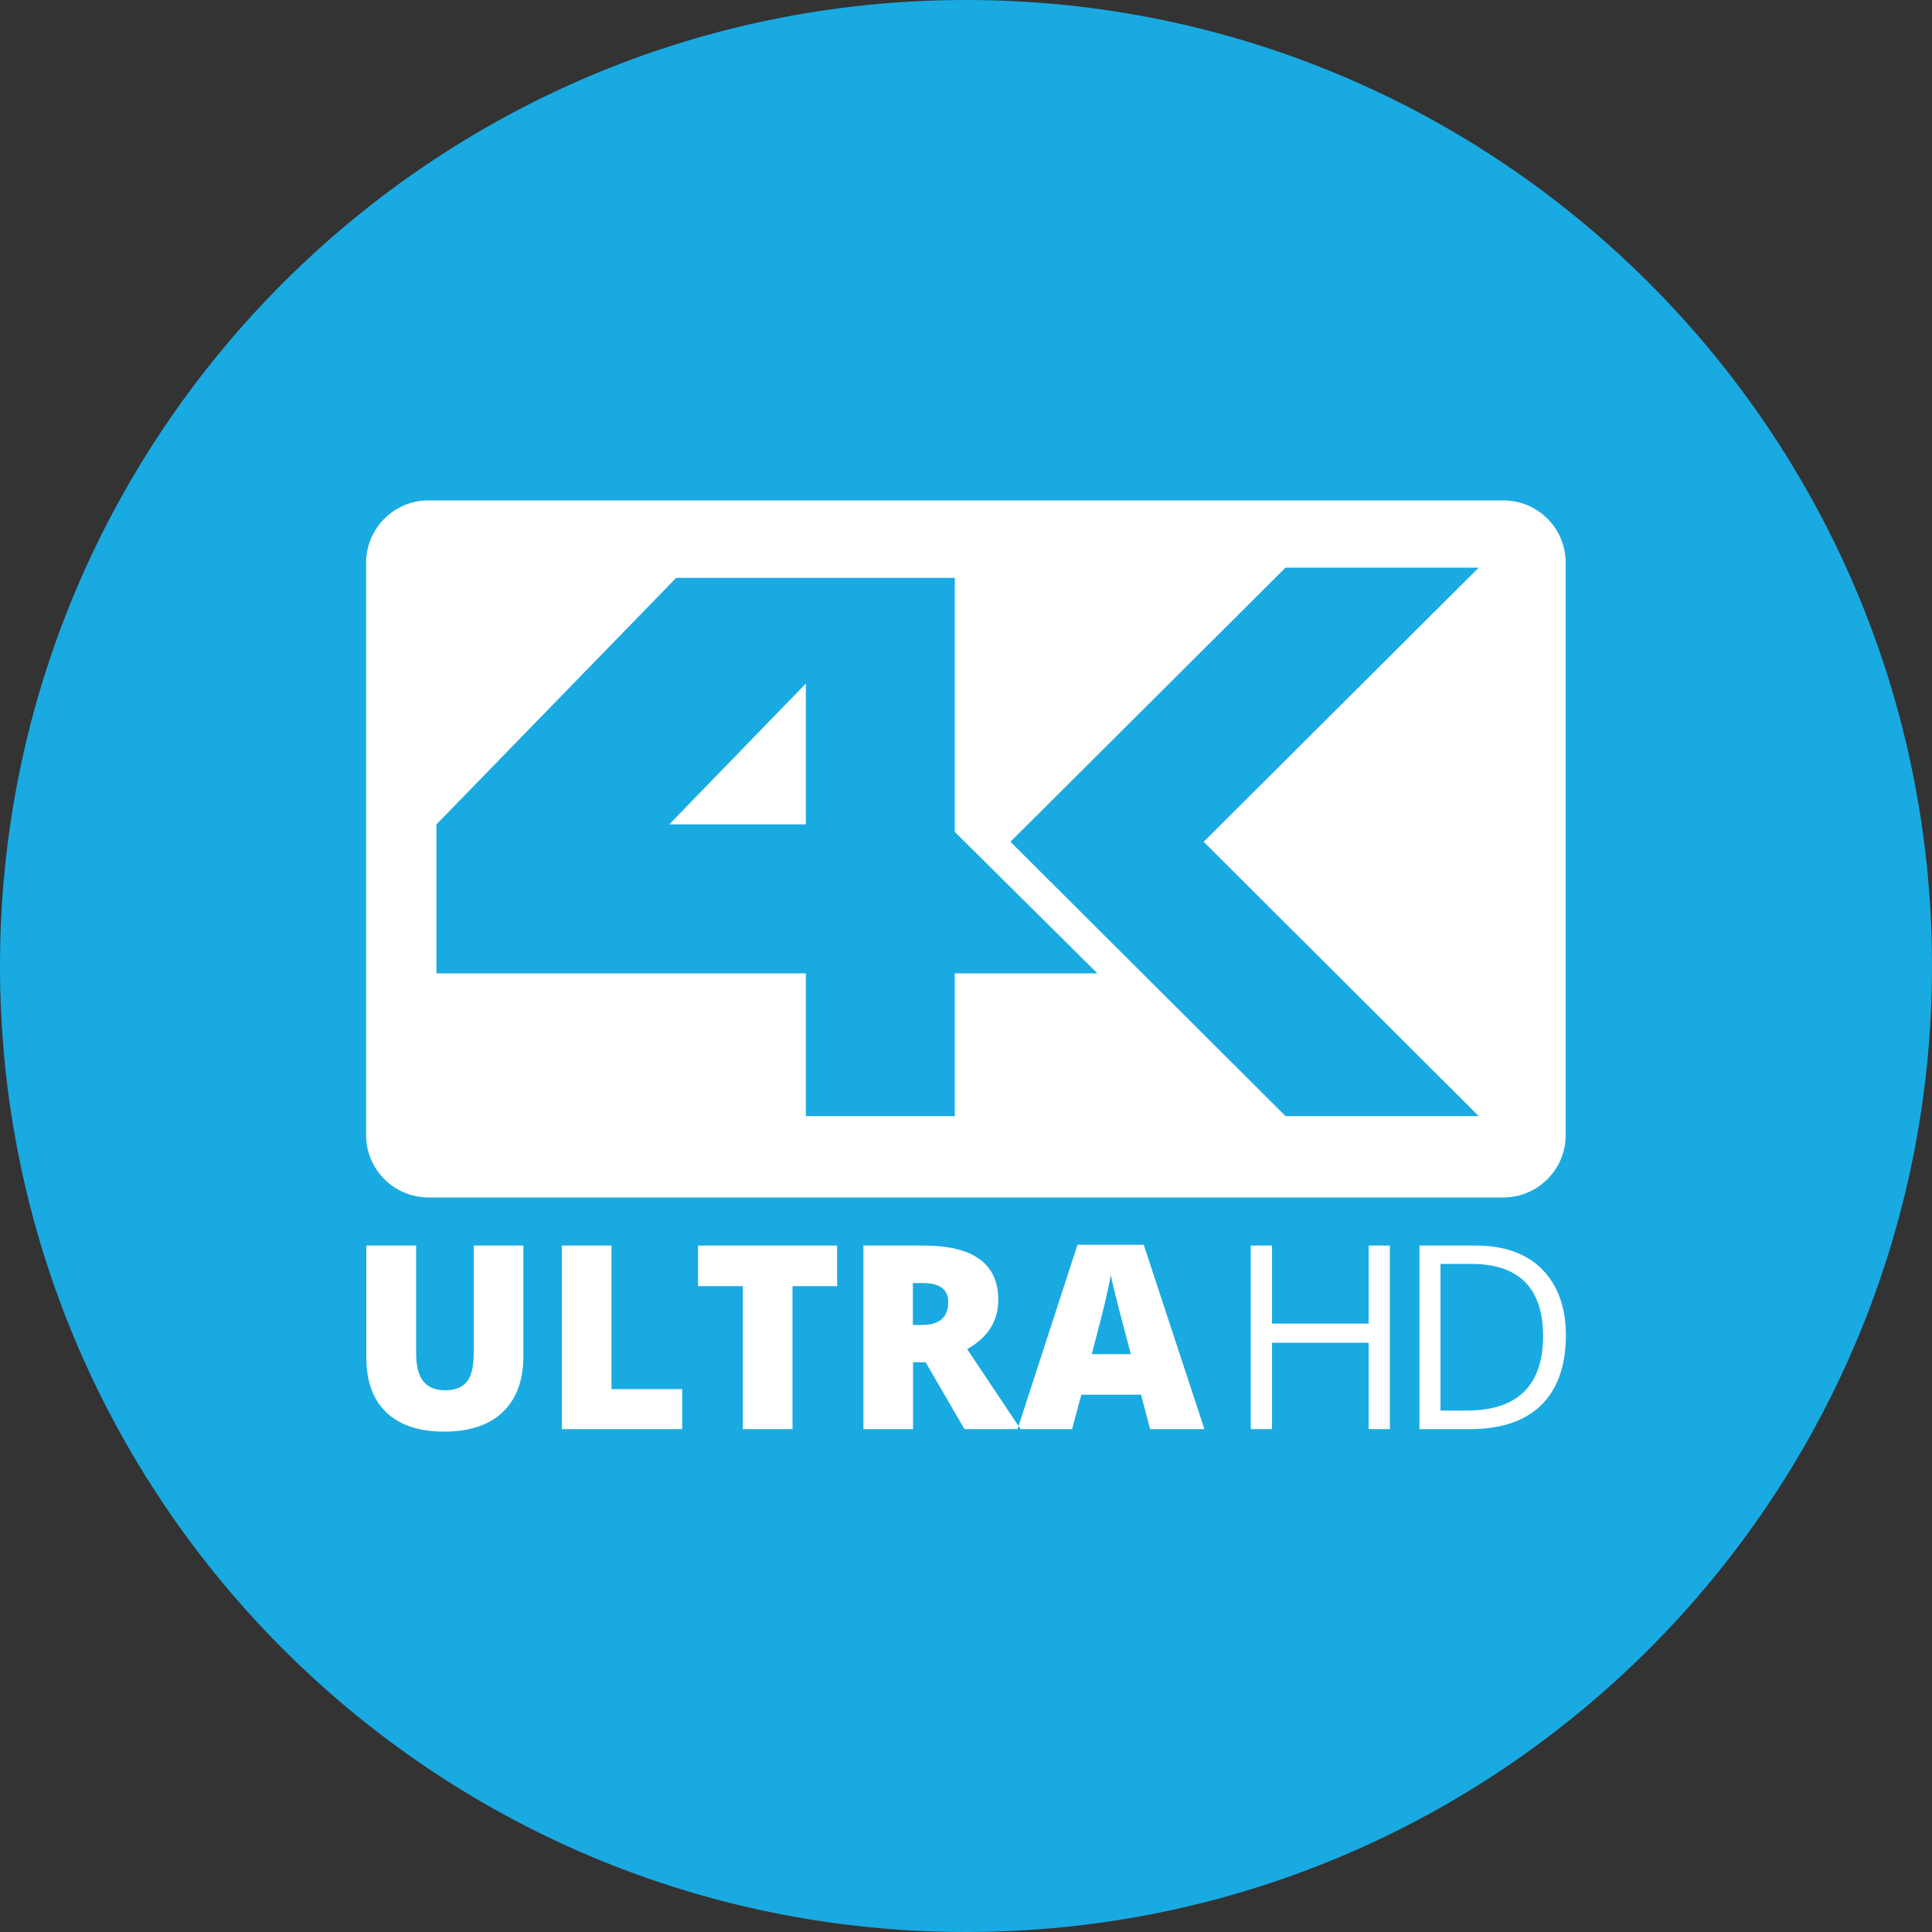
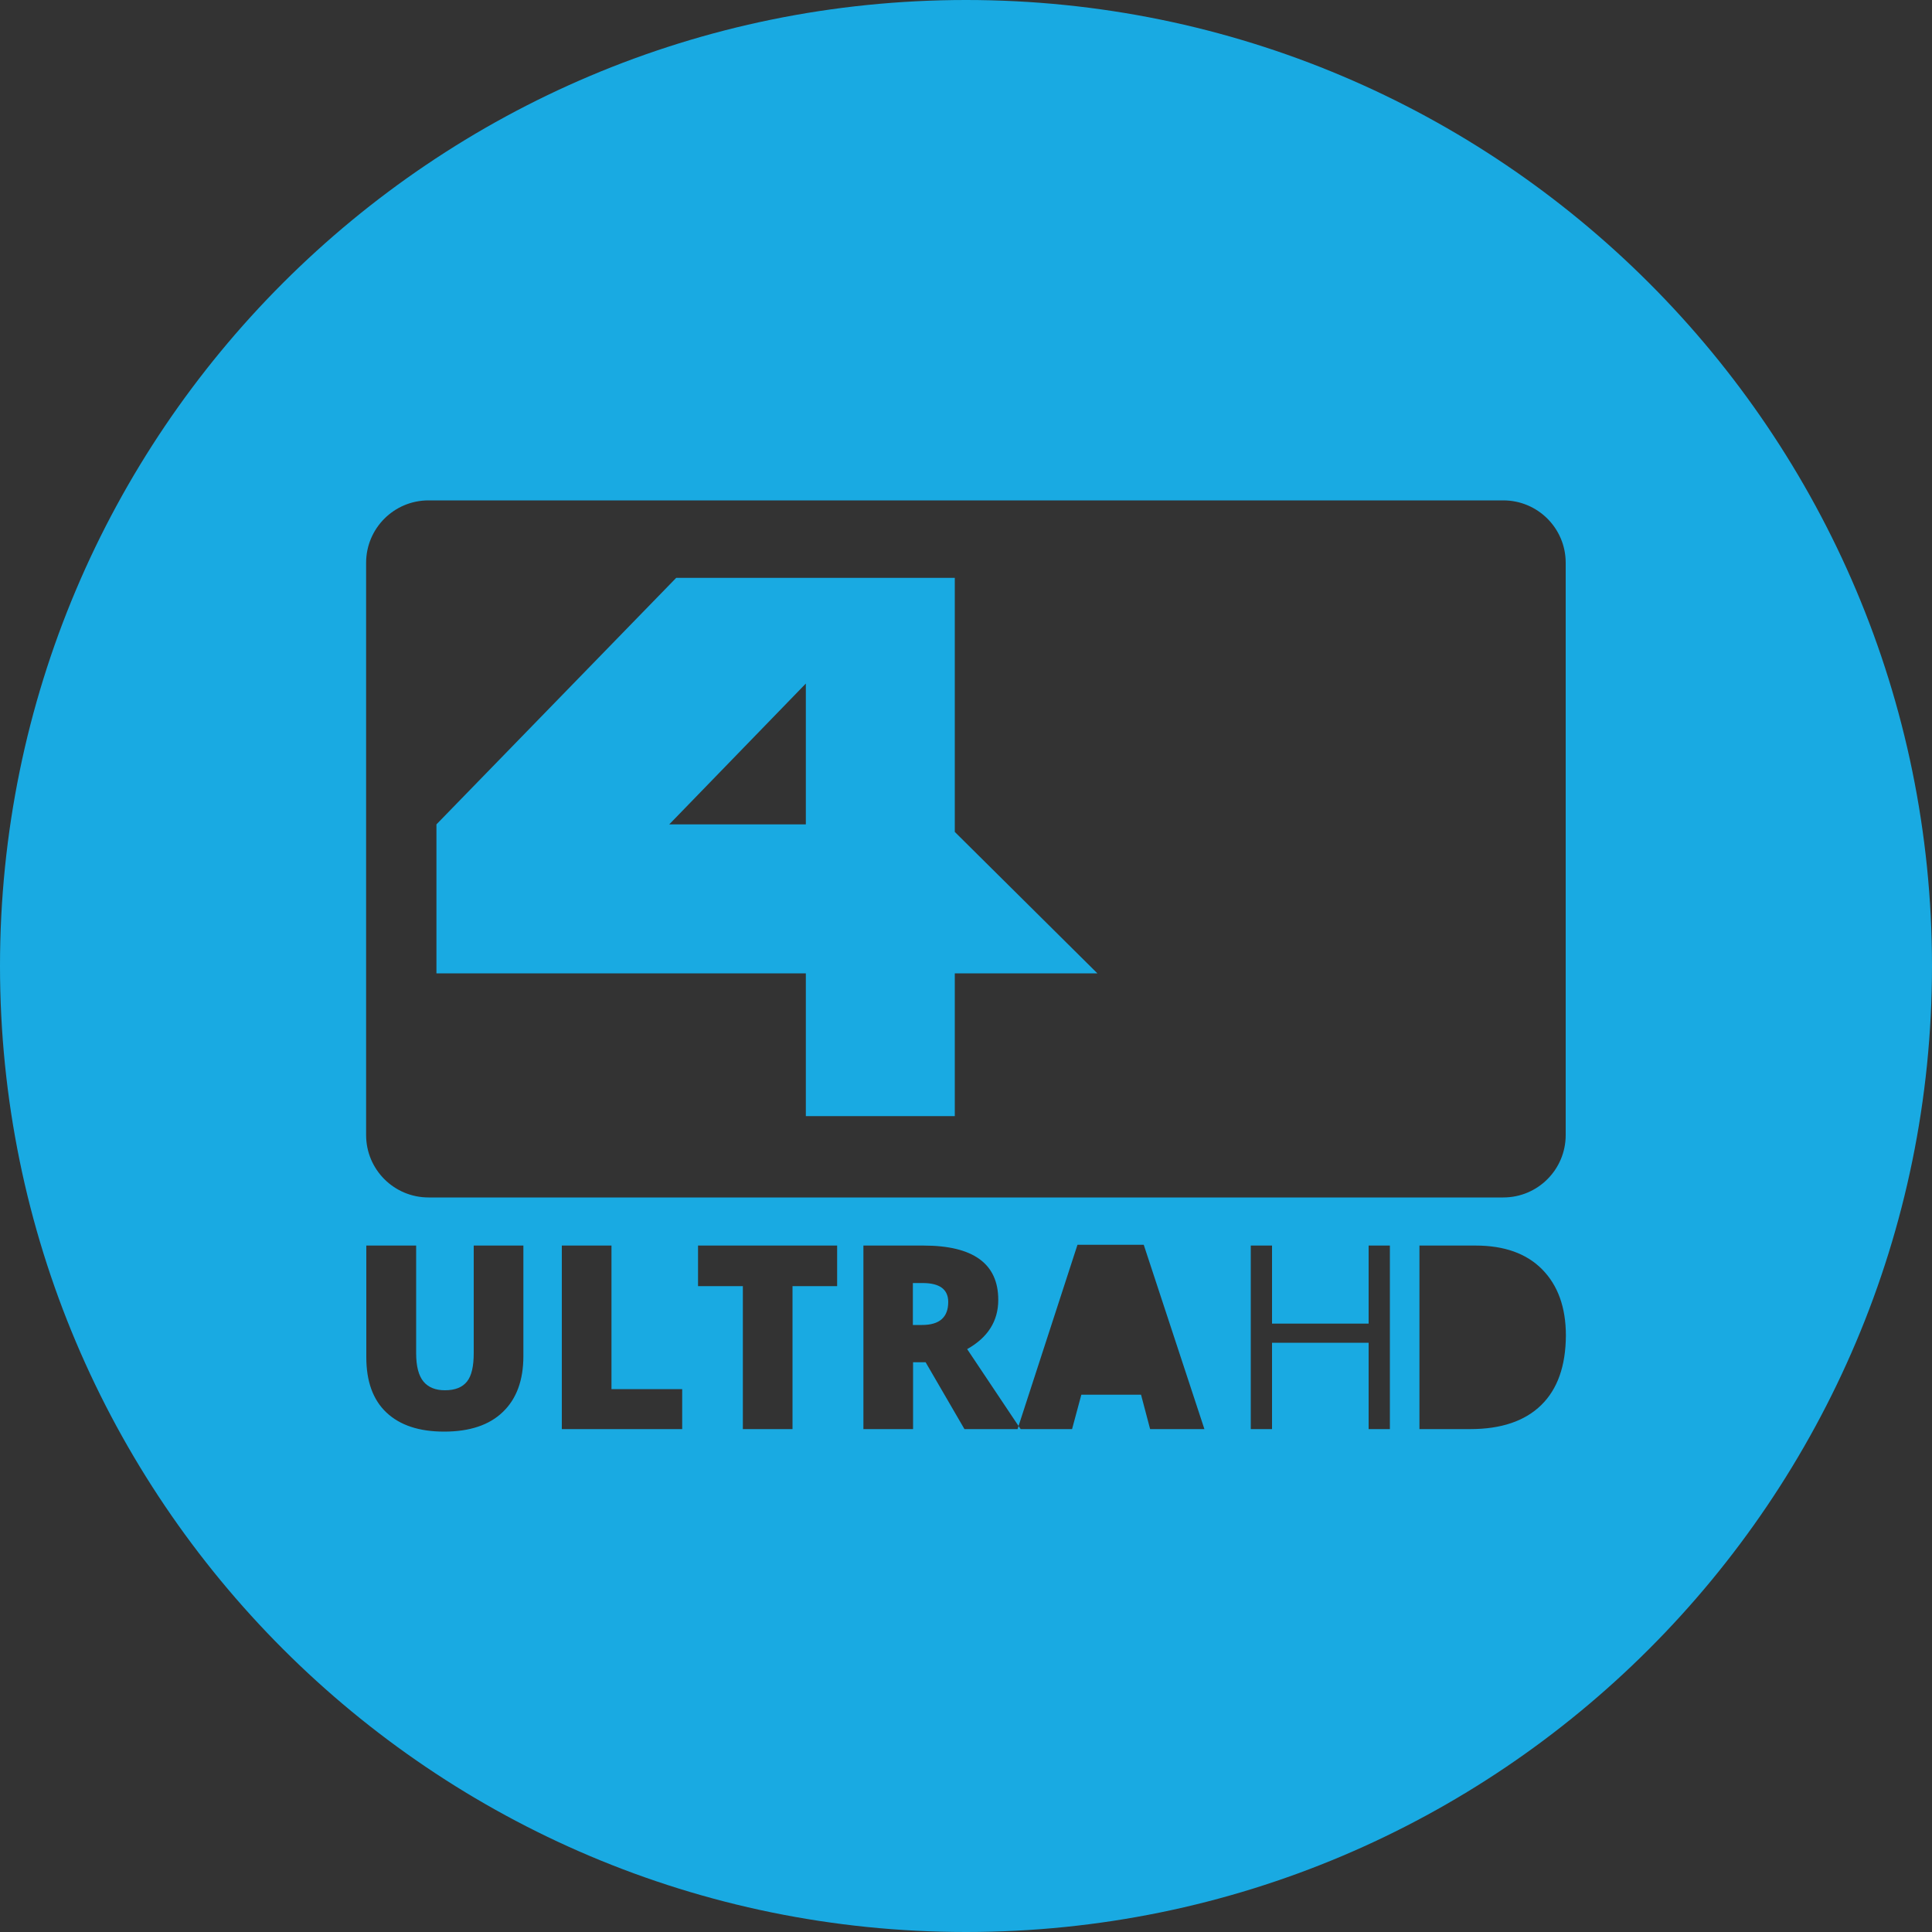
<svg xmlns="http://www.w3.org/2000/svg" version="1.1" baseProfile="tiny" id="Layer_1" x="0px" y="0px" viewBox="0 0 1000 1000" xml:space="preserve">
  <rect x="0" y="0" width="1000" height="1000" fill="#333333" stroke="none" />
-   <circle fill="#FFFFFF" cx="500" cy="500" r="429.9" />
  <g>
-     <path fill="#19AAE2" d="M577.7,671.8c-1.4-5.5-2.3-9.4-2.7-11.8c-0.4,2.2-1.2,5.8-2.3,10.9c-1.1,5.1-3.7,15.1-7.6,30h20.2   l-4.1-15.6C580.2,681.8,579.1,677.3,577.7,671.8z" />
-     <path fill="#19AAE2" d="M761.7,654.2h-16.1v75.9h13.5c13.2,0,23.1-3.2,29.7-9.7c6.6-6.5,9.9-16.1,9.9-28.8c0-12.4-3.1-21.7-9.3-28   C783.2,657.4,774,654.2,761.7,654.2z" />
    <path fill="#19AAE2" d="M477.6,664.1h-5.1v21.7h4.8c9,0,13.5-4,13.5-11.9C490.8,667.4,486.4,664.1,477.6,664.1z" />
    <path fill="#19AAE2" d="M494.2,299.1H350L225.9,426.7v77.1h191.2v73.9h77.1v-73.9H568l-73.8-73.2V299.1z M417.1,426.7h-70.7   l70.7-72.9L417.1,426.7L417.1,426.7z" />
    <path fill="#19AAE2" d="M500,0C223.9,0,0,223.9,0,500s223.9,500,500,500s500-223.9,500-500S776.1,0,500,0z M270.9,701.9   c0,12.4-3.5,22.1-10.6,28.9c-7,6.8-17.2,10.2-30.4,10.2c-13,0-22.9-3.3-29.9-9.9c-7-6.6-10.4-16.2-10.4-28.6v-57.8h25.8v55.8   c0,6.7,1.3,11.6,3.8,14.6s6.2,4.5,11.1,4.5c5.2,0,9-1.5,11.4-4.5s3.5-7.9,3.5-14.8v-55.6h25.7L270.9,701.9L270.9,701.9z    M353.1,739.7h-62.3v-95h25.7V719h36.6L353.1,739.7L353.1,739.7z M433.3,665.7h-23.1v74h-25.7v-74h-23.2v-21h72L433.3,665.7   L433.3,665.7z M595.3,739.7l-4.7-17.8h-30.9l-4.8,17.8h-26.6l-1.1-1.6l-0.5,1.6h-27.5l-20.1-34.6h-6.5v34.6h-25.7v-95H478   c25.8,0,38.7,9.4,38.7,28.1c0,11-5.4,19.5-16.1,25.5l26.6,39.8l30.5-93.8H592l31.4,95.4H595.3z M719.4,739.7h-11V695h-50v44.7h-11   v-95h11v40.4h50v-40.4h11V739.7z M797.7,727.3c-8.5,8.3-20.8,12.4-36.7,12.4h-26.3v-95h29.1c14.8,0,26.3,4.1,34.4,12.3   s12.3,19.6,12.3,34.3C810.4,707,806.2,719,797.7,727.3z M810.4,587.5c0,17.8-14.4,32.3-32.3,32.3H221.8   c-17.8,0-32.3-14.4-32.3-32.3V291.3c0-17.8,14.4-32.3,32.3-32.3h556.3c17.8,0,32.3,14.4,32.3,32.3L810.4,587.5L810.4,587.5z" />
-     <polygon fill="#19AAE2" points="665.4,293.8 523,435.7 665.4,577.7 765.4,577.7 623,435.7 765.4,293.8  " />
  </g>
</svg>